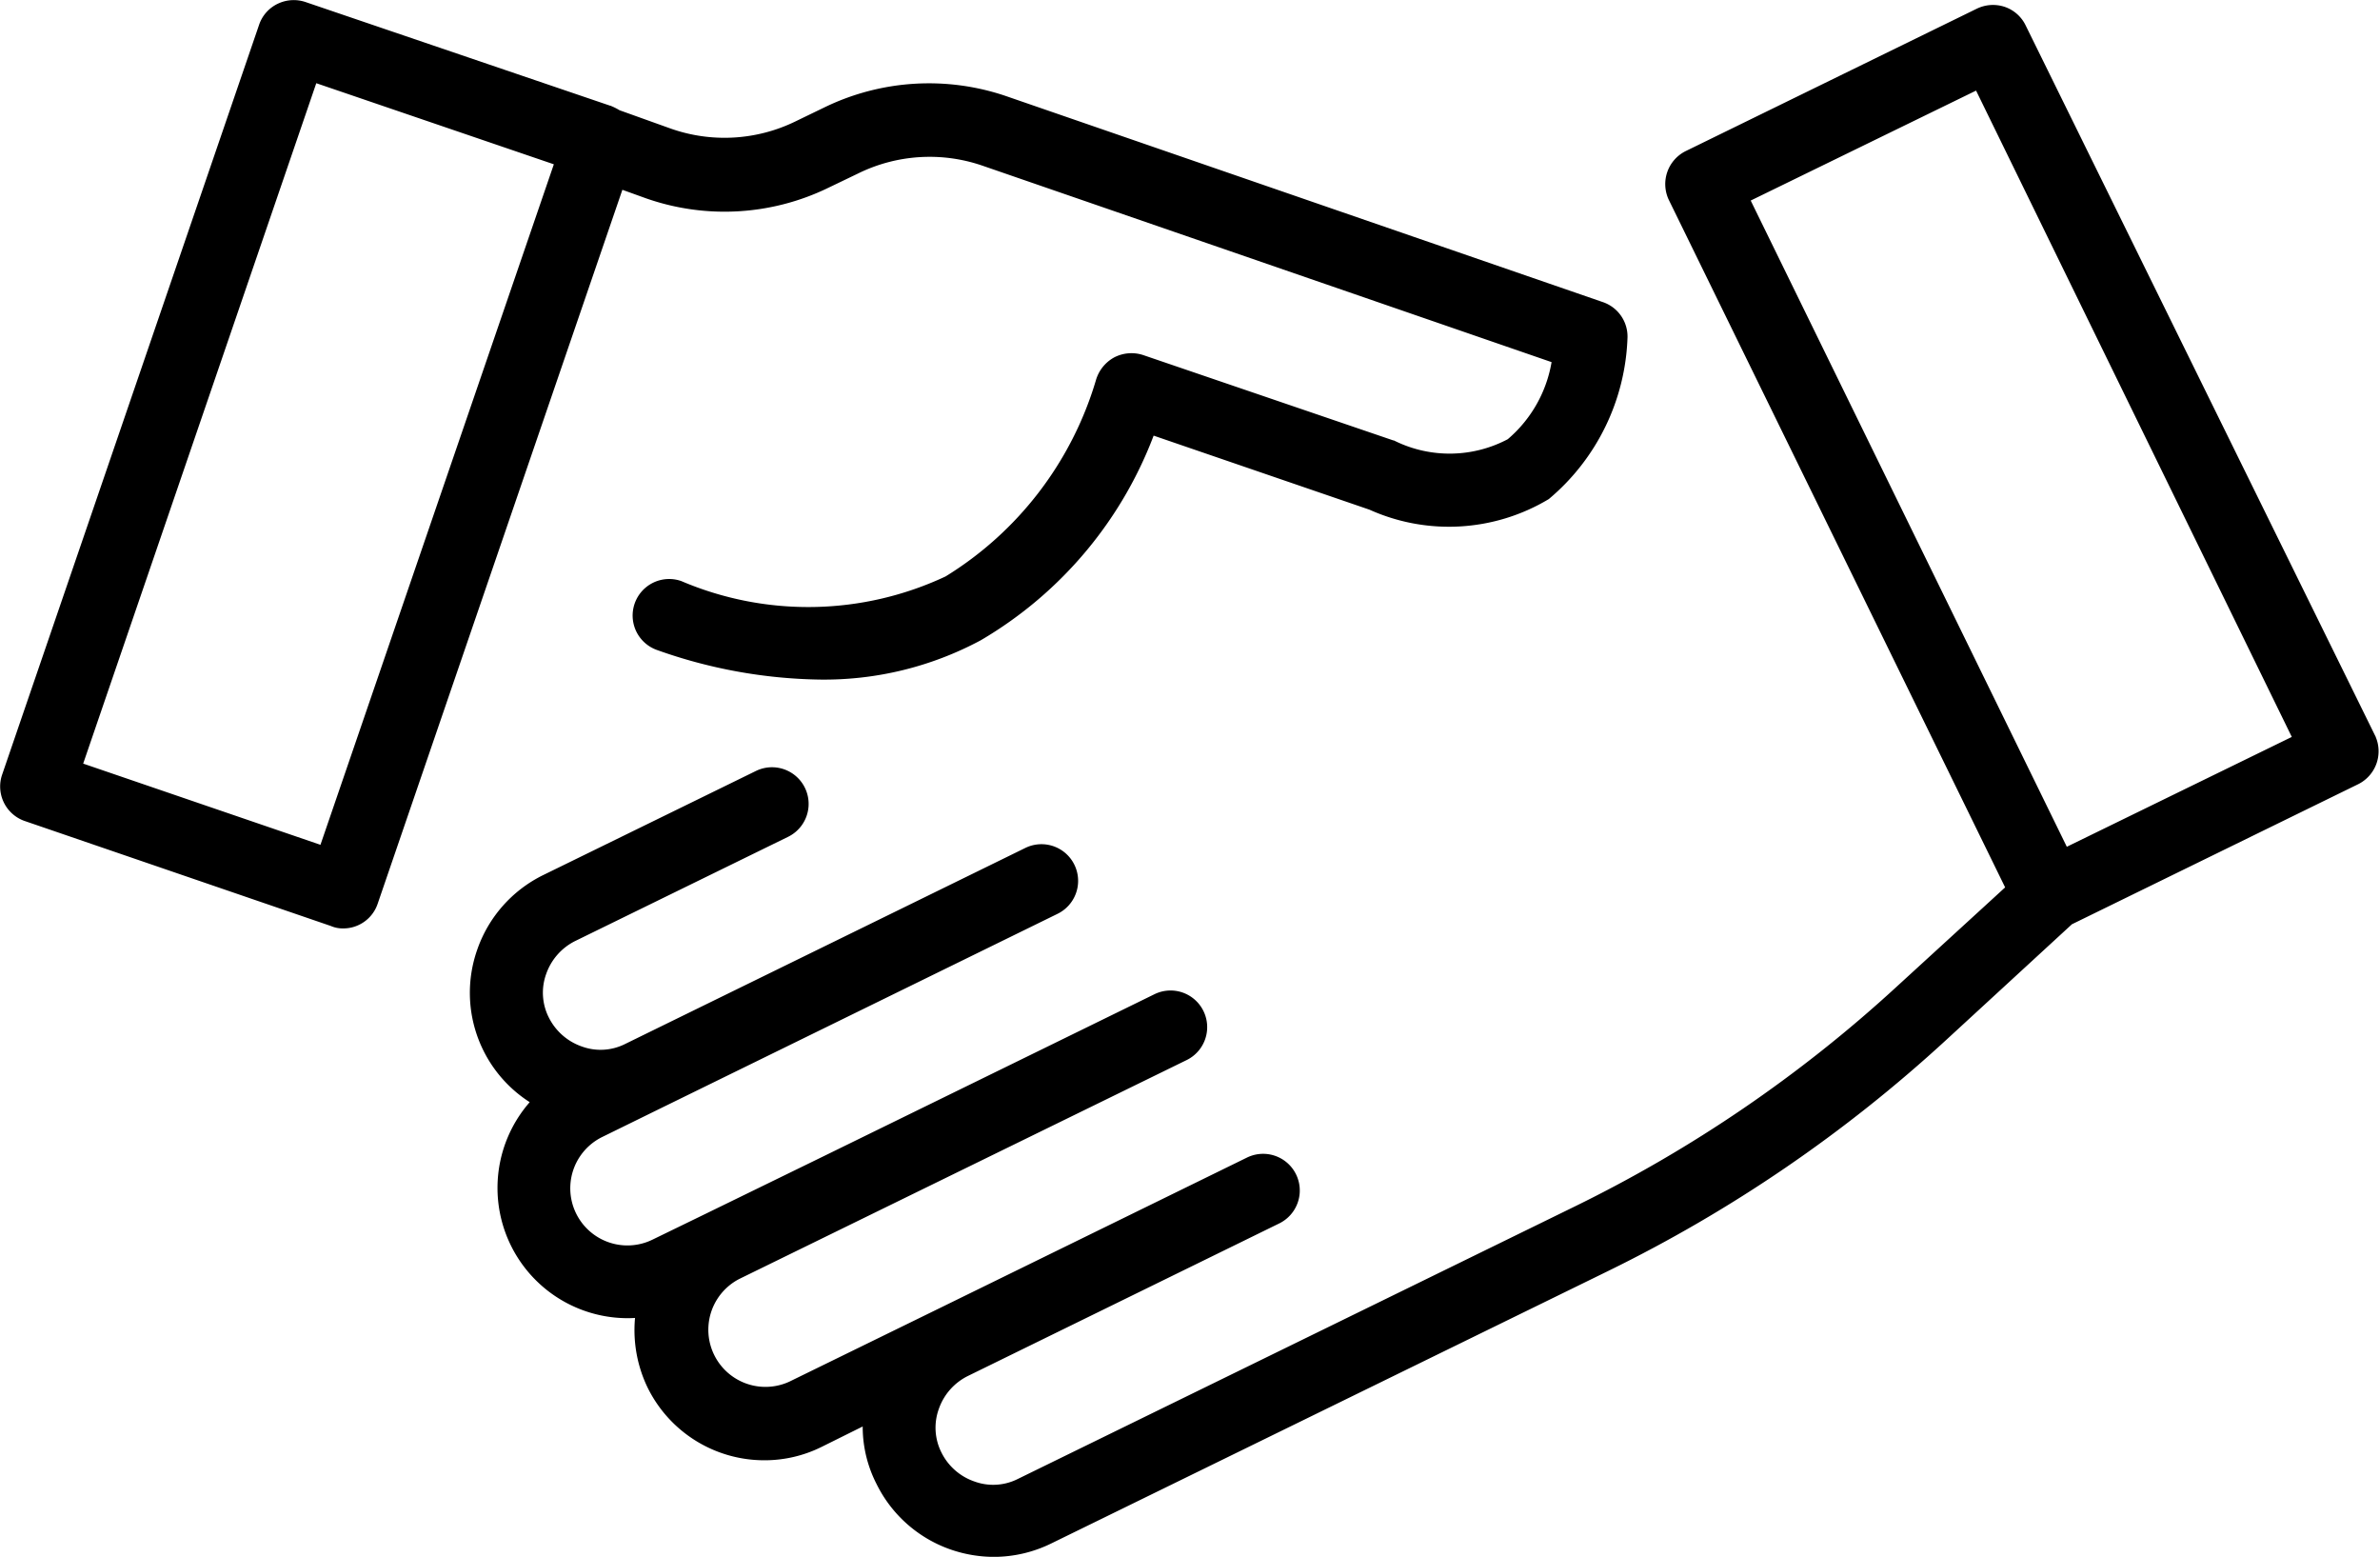
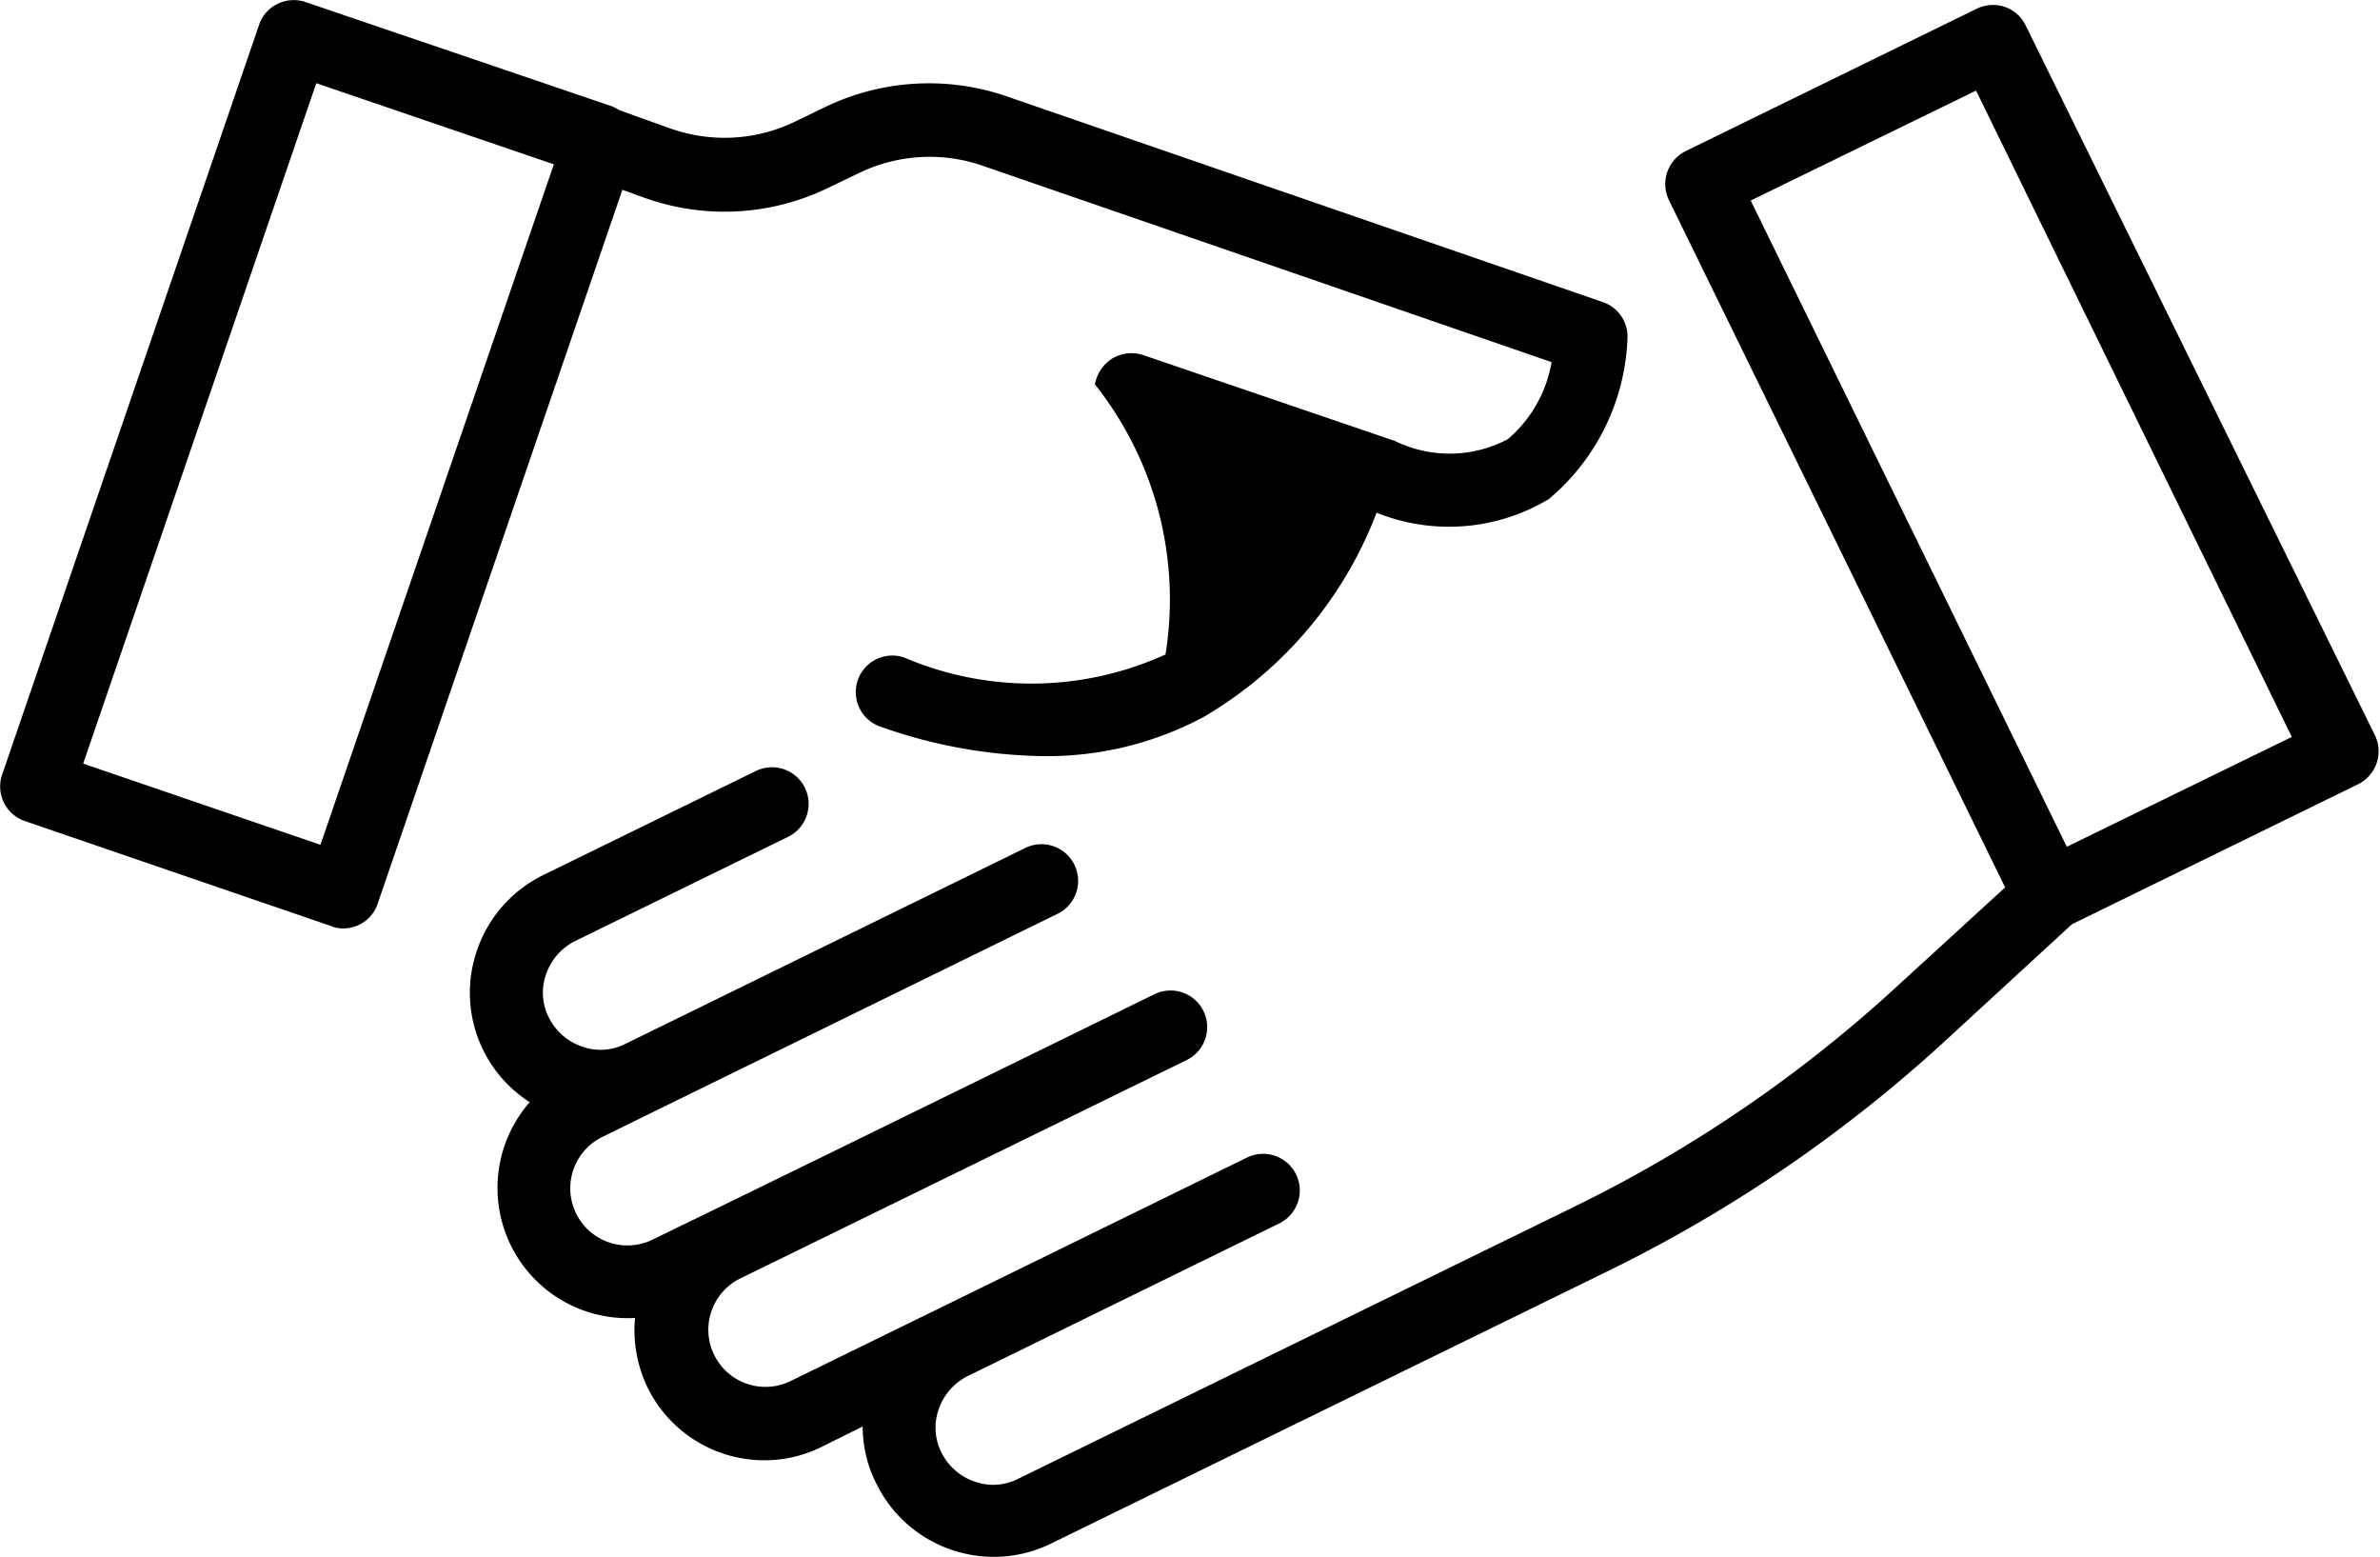
<svg xmlns="http://www.w3.org/2000/svg" width="46.996" height="30.732" viewBox="0 0 46.996 30.732">
-   <path id="合体_37" data-name="合体 37" d="M18.687,30.3a2.424,2.424,0,0,1-1.4-1.232,2.324,2.324,0,0,1-.24-1.31l-1.041.517a2.378,2.378,0,0,1-1.061.249,2.417,2.417,0,0,1-2.178-1.358A2.459,2.459,0,0,1,12.56,25.7c-.1.009-.21.019-.314.019a2.421,2.421,0,0,1-1.7-4.148,2.413,2.413,0,0,1-1.137-2.915,2.432,2.432,0,0,1,1.233-1.4l4.2-2.055a.573.573,0,0,1,.5,1.032l-4.2,2.055a1.3,1.3,0,0,0-.65.735,1.236,1.236,0,0,0,.057.974,1.3,1.3,0,0,0,.737.65,1.229,1.229,0,0,0,.974-.057l2.829-1.385,5.074-2.485a.573.573,0,1,1,.5,1.033l-7.9,3.87-1.09.535a1.278,1.278,0,0,0,1.128,2.294l1.08-.525,2.294-1.119,6.537-3.2a.573.573,0,1,1,.5,1.032l-8.83,4.319A1.278,1.278,0,0,0,15.5,27.257l3.029-1.481,6.011-2.944a.573.573,0,0,1,.5,1.033l-6.145,3.01a1.294,1.294,0,0,0-.65.735,1.236,1.236,0,0,0,.057.974,1.289,1.289,0,0,0,.737.65,1.229,1.229,0,0,0,.974-.057l11-5.38a26.881,26.881,0,0,0,6.375-4.349L39.626,17.4,32.936,3.729a.577.577,0,0,1,.267-.765L38.947.155a.581.581,0,0,1,.44-.029.565.565,0,0,1,.324.287l6.9,14.019a.576.576,0,0,1-.269.764l-5.667,2.772-2.494,2.294a27.945,27.945,0,0,1-6.642,4.54l-11,5.38a2.431,2.431,0,0,1-1.061.249A2.473,2.473,0,0,1,18.687,30.3ZM34.217,3.738l6.374,13.026,4.712-2.3L38.937,1.436ZM6.435,17.987.385,15.913a.571.571,0,0,1-.353-.725L5.107.383A.563.563,0,0,1,5.394.059.577.577,0,0,1,5.832.03l6.041,2.055a1.064,1.064,0,0,1,.143.075l1.013.363a3.346,3.346,0,0,0,2.591-.143l.593-.287a4.572,4.572,0,0,1,3.441-.21l11.8,4.072a.568.568,0,0,1,.381.554,4.2,4.2,0,0,1-1.491,3.068,3.679,3.679,0,0,1-3.4.192L22.538,8.258a7.8,7.8,0,0,1-3.4,4.1,6.391,6.391,0,0,1-3.1.755,9.817,9.817,0,0,1-3.163-.574.571.571,0,0,1,.373-1.08,6.537,6.537,0,0,0,5.343-.1A6.976,6.976,0,0,0,21.631,7.4a.6.6,0,0,1,.286-.363A.592.592,0,0,1,22.376,7l4.96,1.692a2.608,2.608,0,0,0,2.369-.049,2.709,2.709,0,0,0,.947-1.748L19.289,2.974a3.35,3.35,0,0,0-2.561.163l-.593.285a4.538,4.538,0,0,1-3.479.2l-.611-.22L7.162,17.644a.566.566,0,0,1-.287.324.555.555,0,0,1-.248.057A.437.437,0,0,1,6.435,17.987ZM1.3,15.015l4.969,1.7,4.7-13.7-.02-.008-.114-.057L6,1.3Z" transform="translate(0.152 0.152)" stroke="#000" stroke-width="0.3" />
+   <path id="合体_37" data-name="合体 37" d="M18.687,30.3a2.424,2.424,0,0,1-1.4-1.232,2.324,2.324,0,0,1-.24-1.31l-1.041.517a2.378,2.378,0,0,1-1.061.249,2.417,2.417,0,0,1-2.178-1.358A2.459,2.459,0,0,1,12.56,25.7c-.1.009-.21.019-.314.019a2.421,2.421,0,0,1-1.7-4.148,2.413,2.413,0,0,1-1.137-2.915,2.432,2.432,0,0,1,1.233-1.4l4.2-2.055a.573.573,0,0,1,.5,1.032l-4.2,2.055a1.3,1.3,0,0,0-.65.735,1.236,1.236,0,0,0,.057.974,1.3,1.3,0,0,0,.737.65,1.229,1.229,0,0,0,.974-.057l2.829-1.385,5.074-2.485a.573.573,0,1,1,.5,1.033l-7.9,3.87-1.09.535a1.278,1.278,0,0,0,1.128,2.294l1.08-.525,2.294-1.119,6.537-3.2a.573.573,0,1,1,.5,1.032l-8.83,4.319A1.278,1.278,0,0,0,15.5,27.257l3.029-1.481,6.011-2.944a.573.573,0,0,1,.5,1.033l-6.145,3.01a1.294,1.294,0,0,0-.65.735,1.236,1.236,0,0,0,.057.974,1.289,1.289,0,0,0,.737.65,1.229,1.229,0,0,0,.974-.057l11-5.38a26.881,26.881,0,0,0,6.375-4.349L39.626,17.4,32.936,3.729a.577.577,0,0,1,.267-.765L38.947.155a.581.581,0,0,1,.44-.029.565.565,0,0,1,.324.287l6.9,14.019a.576.576,0,0,1-.269.764l-5.667,2.772-2.494,2.294a27.945,27.945,0,0,1-6.642,4.54l-11,5.38a2.431,2.431,0,0,1-1.061.249A2.473,2.473,0,0,1,18.687,30.3ZM34.217,3.738l6.374,13.026,4.712-2.3L38.937,1.436ZM6.435,17.987.385,15.913a.571.571,0,0,1-.353-.725L5.107.383A.563.563,0,0,1,5.394.059.577.577,0,0,1,5.832.03l6.041,2.055a1.064,1.064,0,0,1,.143.075l1.013.363a3.346,3.346,0,0,0,2.591-.143l.593-.287a4.572,4.572,0,0,1,3.441-.21l11.8,4.072a.568.568,0,0,1,.381.554,4.2,4.2,0,0,1-1.491,3.068,3.679,3.679,0,0,1-3.4.192a7.8,7.8,0,0,1-3.4,4.1,6.391,6.391,0,0,1-3.1.755,9.817,9.817,0,0,1-3.163-.574.571.571,0,0,1,.373-1.08,6.537,6.537,0,0,0,5.343-.1A6.976,6.976,0,0,0,21.631,7.4a.6.6,0,0,1,.286-.363A.592.592,0,0,1,22.376,7l4.96,1.692a2.608,2.608,0,0,0,2.369-.049,2.709,2.709,0,0,0,.947-1.748L19.289,2.974a3.35,3.35,0,0,0-2.561.163l-.593.285a4.538,4.538,0,0,1-3.479.2l-.611-.22L7.162,17.644a.566.566,0,0,1-.287.324.555.555,0,0,1-.248.057A.437.437,0,0,1,6.435,17.987ZM1.3,15.015l4.969,1.7,4.7-13.7-.02-.008-.114-.057L6,1.3Z" transform="translate(0.152 0.152)" stroke="#000" stroke-width="0.3" />
</svg>